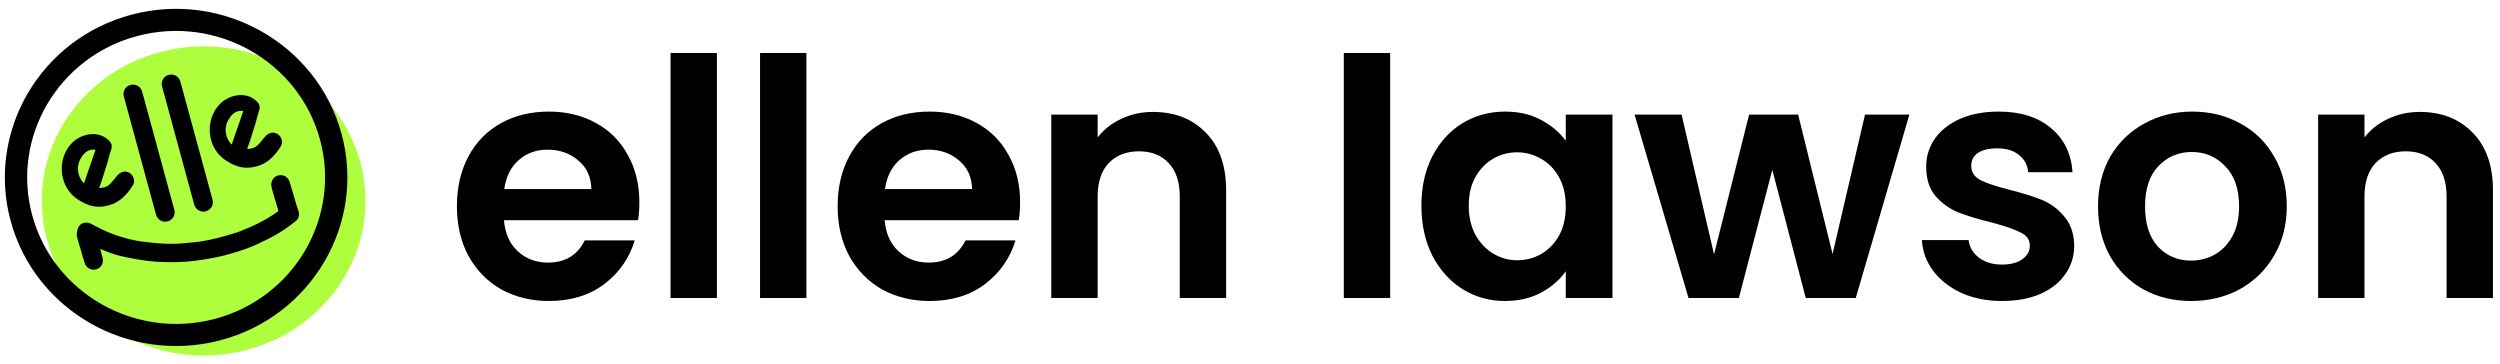
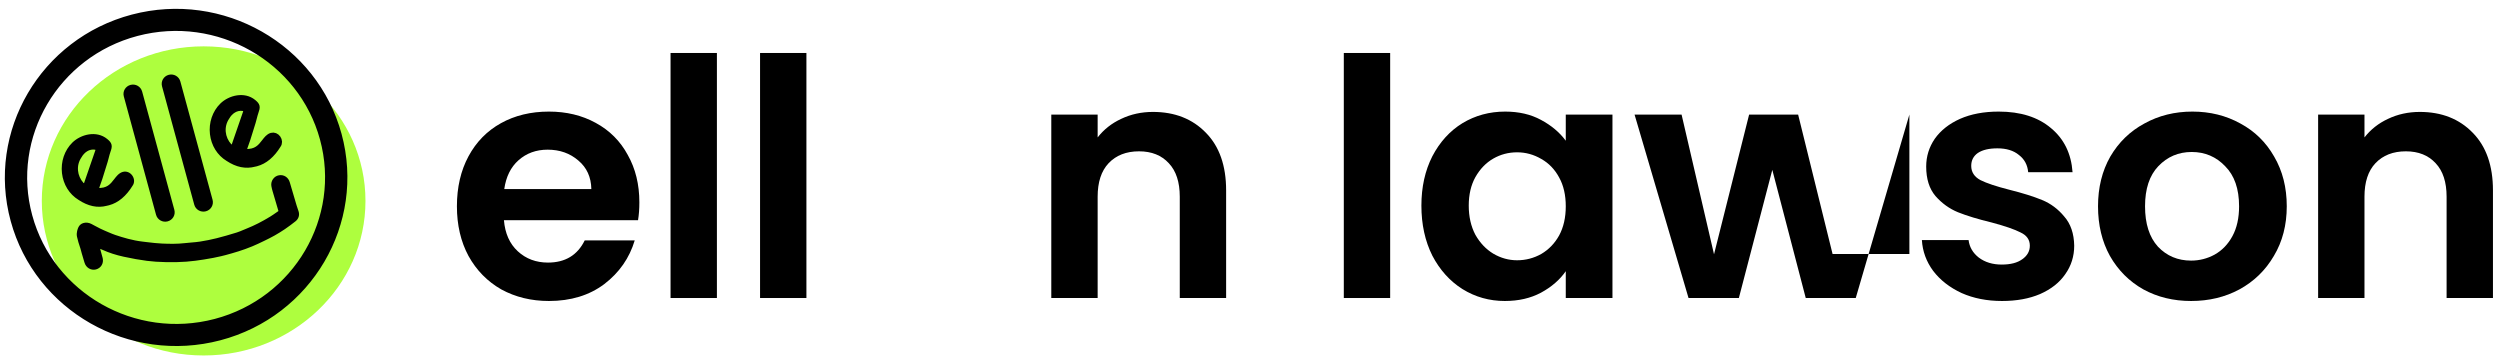
<svg xmlns="http://www.w3.org/2000/svg" width="302" height="44" viewBox="0 0 302 44" fill="none">
  <ellipse cx="24.599" cy="24.27" rx="19.55" ry="18.671" fill="#AEFE3E" />
  <path fill-rule="evenodd" clip-rule="evenodd" d="M11.215 31.965C11.288 31.981 11.365 31.98 11.442 31.961C11.585 31.928 11.694 31.844 11.759 31.73C11.675 31.835 11.556 31.912 11.412 31.948C11.346 31.964 11.28 31.97 11.215 31.965ZM26.633 30.607C26.814 30.564 26.998 30.518 27.19 30.467C27.656 30.344 28.163 30.197 28.744 30.015C29.25 29.857 29.772 29.666 30.34 29.434C30.811 29.241 31.275 29.017 31.724 28.799L31.728 28.797L31.79 28.768C32.182 28.578 32.601 28.371 32.998 28.146C33.447 27.891 33.847 27.643 34.222 27.388C34.635 27.106 35.048 26.801 35.483 26.456C35.745 26.247 35.837 25.945 35.733 25.627C35.704 25.538 35.673 25.449 35.642 25.361L35.632 25.331C35.582 25.187 35.532 25.042 35.488 24.896L35.418 24.66C35.156 23.775 34.931 23.02 34.666 22.109C34.543 21.686 34.167 21.443 33.753 21.519C33.344 21.588 33.06 22.003 33.124 22.415C33.159 22.633 33.221 22.847 33.281 23.054L33.292 23.093C33.545 23.968 33.752 24.664 34.015 25.548L34.022 25.571C34.041 25.636 34.031 25.646 33.993 25.672C33.877 25.751 33.762 25.831 33.647 25.911L33.606 25.94C33.346 26.122 33.077 26.311 32.803 26.477C31.806 27.084 30.883 27.554 29.979 27.913C29.837 27.969 29.697 28.029 29.556 28.089L29.549 28.093C29.276 28.209 28.995 28.329 28.711 28.418C27.814 28.699 27.011 28.927 26.257 29.116C25.588 29.284 24.897 29.424 24.206 29.531C23.852 29.586 23.485 29.616 23.131 29.646L23.123 29.646C22.873 29.667 22.622 29.688 22.372 29.717C21.411 29.829 20.457 29.81 19.57 29.772C18.959 29.746 18.337 29.672 17.736 29.599C17.557 29.578 17.378 29.556 17.199 29.536C15.936 29.392 14.724 29.02 13.809 28.713C13.539 28.622 13.269 28.507 13.008 28.396L12.963 28.377L12.962 28.377C12.624 28.233 12.274 28.085 11.942 27.922C11.713 27.81 11.488 27.689 11.264 27.568C11.136 27.499 11.008 27.43 10.879 27.362C10.643 27.238 10.368 27.21 10.15 27.285C9.98 27.343 9.853 27.456 9.784 27.611C9.716 27.764 9.566 28.156 9.641 28.509C9.744 29 9.871 29.376 9.964 29.65C10.002 29.762 10.034 29.858 10.057 29.939C10.095 30.073 10.151 30.281 10.212 30.506L10.215 30.519C10.295 30.814 10.422 31.227 10.503 31.488C10.522 31.549 10.538 31.602 10.55 31.643C10.681 32.069 11.091 32.312 11.506 32.21C11.929 32.093 12.165 31.707 12.065 31.264C12.012 31.033 11.894 30.622 11.777 30.214C11.709 29.978 11.641 29.744 11.587 29.545L11.564 29.464L11.712 29.523L11.722 29.527C12.003 29.639 12.268 29.744 12.529 29.863C13.281 30.204 14.097 30.468 15.021 30.67C16.028 30.89 16.933 31.05 17.788 31.162C18.468 31.251 19.196 31.299 20.149 31.319C20.921 31.335 21.705 31.316 22.481 31.261C23.202 31.21 23.916 31.107 24.579 31.002C25.378 30.876 26.03 30.75 26.633 30.607Z" fill="black" />
  <path d="M11.215 31.965L11.238 31.616L11.144 32.308L11.215 31.965ZM11.442 31.961L11.363 31.62L11.358 31.621L11.442 31.961ZM11.759 31.73L12.063 31.903L11.486 31.512L11.759 31.73ZM11.412 31.948L11.329 31.608L11.328 31.608L11.412 31.948ZM27.19 30.467L27.101 30.129L27.101 30.129L27.19 30.467ZM26.633 30.607L26.552 30.267L26.552 30.267L26.633 30.607ZM28.744 30.015L28.639 29.681L28.639 29.681L28.744 30.015ZM30.34 29.434L30.473 29.758L30.473 29.758L30.34 29.434ZM31.724 28.799L31.877 29.114L31.877 29.114L31.724 28.799ZM31.728 28.797L31.576 28.482L31.576 28.482L31.728 28.797ZM31.79 28.768L31.942 29.083L31.942 29.083L31.79 28.768ZM32.998 28.146L33.171 28.45L33.171 28.45L32.998 28.146ZM34.222 27.388L34.419 27.677L34.419 27.677L34.222 27.388ZM35.483 26.456L35.7 26.73L35.701 26.73L35.483 26.456ZM35.733 25.627L35.4 25.735L35.4 25.736L35.733 25.627ZM35.642 25.361L35.312 25.475L35.312 25.476L35.642 25.361ZM35.632 25.331L35.963 25.217L35.963 25.217L35.632 25.331ZM35.488 24.896L35.153 24.995L35.153 24.996L35.488 24.896ZM35.418 24.66L35.754 24.56L35.754 24.56L35.418 24.66ZM34.666 22.109L34.33 22.207L34.33 22.207L34.666 22.109ZM33.753 21.519L33.812 21.864L33.816 21.863L33.753 21.519ZM33.124 22.415L32.779 22.469L32.779 22.469L33.124 22.415ZM33.281 23.054L32.944 23.151L32.945 23.153L33.281 23.054ZM33.292 23.093L33.628 22.995L33.628 22.994L33.292 23.093ZM34.015 25.548L33.68 25.647L33.68 25.647L34.015 25.548ZM34.022 25.571L34.358 25.471L34.358 25.471L34.022 25.571ZM33.993 25.672L34.189 25.962L34.191 25.961L33.993 25.672ZM33.647 25.911L33.848 26.198L33.848 26.198L33.647 25.911ZM33.606 25.94L33.405 25.653L33.405 25.654L33.606 25.94ZM32.803 26.477L32.985 26.776L32.985 26.776L32.803 26.477ZM29.979 27.913L30.108 28.238L30.108 28.238L29.979 27.913ZM29.556 28.089L29.694 28.411L29.694 28.411L29.556 28.089ZM29.549 28.093L29.686 28.415L29.686 28.415L29.549 28.093ZM28.711 28.418L28.816 28.752L28.816 28.752L28.711 28.418ZM26.257 29.116L26.342 29.456L26.343 29.456L26.257 29.116ZM24.206 29.531L24.152 29.185L24.152 29.185L24.206 29.531ZM23.131 29.646L23.16 29.995L23.16 29.995L23.131 29.646ZM23.123 29.646L23.152 29.995L23.152 29.995L23.123 29.646ZM22.372 29.717L22.331 29.369L22.331 29.37L22.372 29.717ZM19.57 29.772L19.555 30.122L19.555 30.122L19.57 29.772ZM17.736 29.599L17.778 29.252L17.778 29.252L17.736 29.599ZM17.199 29.536L17.16 29.884L17.16 29.884L17.199 29.536ZM13.809 28.713L13.697 29.044L13.697 29.045L13.809 28.713ZM13.008 28.396L13.146 28.074L13.144 28.074L13.008 28.396ZM12.963 28.377L12.826 28.699L12.827 28.7L12.963 28.377ZM12.962 28.377L13.099 28.055L13.099 28.055L12.962 28.377ZM11.942 27.922L11.788 28.237L11.788 28.237L11.942 27.922ZM11.264 27.568L11.43 27.26L11.43 27.26L11.264 27.568ZM10.879 27.362L10.717 27.672L10.717 27.672L10.879 27.362ZM10.15 27.285L10.263 27.616L10.264 27.616L10.15 27.285ZM9.784 27.611L9.465 27.468L9.464 27.469L9.784 27.611ZM9.641 28.509L9.983 28.437L9.983 28.437L9.641 28.509ZM9.964 29.65L9.632 29.762L9.632 29.763L9.964 29.65ZM10.057 29.939L9.72 30.034L9.72 30.034L10.057 29.939ZM10.212 30.506L9.874 30.597L9.874 30.597L10.212 30.506ZM10.215 30.519L10.553 30.428L10.553 30.428L10.215 30.519ZM10.503 31.488L10.168 31.591L10.168 31.591L10.503 31.488ZM10.55 31.643L10.216 31.745L10.216 31.745L10.55 31.643ZM11.506 32.21L11.589 32.55L11.599 32.547L11.506 32.21ZM12.065 31.264L12.406 31.186L12.406 31.186L12.065 31.264ZM11.777 30.214L11.44 30.311L11.44 30.311L11.777 30.214ZM11.587 29.545L11.924 29.453L11.924 29.452L11.587 29.545ZM11.564 29.464L11.694 29.139L11.04 28.879L11.227 29.557L11.564 29.464ZM11.712 29.523L11.583 29.848L11.583 29.848L11.712 29.523ZM11.722 29.527L11.593 29.852L11.593 29.852L11.722 29.527ZM12.529 29.863L12.384 30.181L12.384 30.181L12.529 29.863ZM15.021 30.67L14.947 31.012L14.947 31.012L15.021 30.67ZM17.788 31.162L17.833 30.815L17.833 30.815L17.788 31.162ZM20.149 31.319L20.142 31.669L20.142 31.669L20.149 31.319ZM22.481 31.261L22.457 30.912L22.457 30.912L22.481 31.261ZM24.579 31.002L24.525 30.656L24.525 30.656L24.579 31.002ZM11.144 32.308C11.267 32.334 11.397 32.333 11.526 32.301L11.358 31.621C11.333 31.628 11.309 31.628 11.287 31.623L11.144 32.308ZM11.521 32.302C11.757 32.248 11.949 32.104 12.063 31.903L11.455 31.557C11.439 31.584 11.413 31.609 11.363 31.62L11.521 32.302ZM11.486 31.512C11.451 31.555 11.4 31.59 11.329 31.608L11.496 32.288C11.712 32.234 11.899 32.116 12.033 31.948L11.486 31.512ZM11.328 31.608C11.297 31.616 11.267 31.618 11.238 31.616L11.193 32.315C11.293 32.321 11.395 32.312 11.496 32.288L11.328 31.608ZM27.101 30.129C26.912 30.179 26.73 30.224 26.552 30.267L26.714 30.948C26.898 30.904 27.085 30.857 27.279 30.806L27.101 30.129ZM28.639 29.681C28.062 29.862 27.561 30.008 27.101 30.129L27.279 30.806C27.752 30.681 28.264 30.532 28.849 30.349L28.639 29.681ZM30.208 29.11C29.648 29.339 29.135 29.526 28.639 29.681L28.848 30.349C29.366 30.187 29.897 29.993 30.473 29.758L30.208 29.11ZM31.572 28.484C31.121 28.702 30.667 28.922 30.207 29.11L30.473 29.758C30.956 29.56 31.429 29.331 31.877 29.114L31.572 28.484ZM31.576 28.482L31.572 28.484L31.877 29.114L31.88 29.113L31.576 28.482ZM31.638 28.453L31.576 28.482L31.88 29.113L31.942 29.083L31.638 28.453ZM32.826 27.841C32.439 28.061 32.029 28.263 31.637 28.453L31.942 29.083C32.336 28.892 32.763 28.681 33.171 28.45L32.826 27.841ZM34.025 27.099C33.659 27.348 33.267 27.59 32.826 27.841L33.171 28.45C33.627 28.191 34.035 27.939 34.419 27.677L34.025 27.099ZM35.266 26.182C34.836 26.522 34.43 26.822 34.025 27.099L34.419 27.677C34.84 27.39 35.259 27.08 35.7 26.73L35.266 26.182ZM35.4 25.736C35.458 25.915 35.413 26.064 35.265 26.182L35.701 26.73C36.077 26.431 36.215 25.976 36.066 25.519L35.4 25.736ZM35.312 25.476C35.343 25.565 35.372 25.65 35.4 25.735L36.066 25.519C36.035 25.426 36.004 25.334 35.973 25.246L35.312 25.476ZM35.302 25.446L35.312 25.475L35.973 25.246L35.963 25.217L35.302 25.446ZM35.153 24.996C35.199 25.151 35.252 25.303 35.302 25.446L35.963 25.217C35.912 25.071 35.865 24.934 35.824 24.796L35.153 24.996ZM35.083 24.759L35.153 24.995L35.824 24.796L35.754 24.56L35.083 24.759ZM34.33 22.207C34.596 23.119 34.82 23.875 35.083 24.759L35.754 24.56C35.491 23.675 35.267 22.921 35.002 22.011L34.33 22.207ZM33.816 21.863C34.041 21.822 34.253 21.943 34.33 22.207L35.002 22.012C34.833 21.428 34.294 21.064 33.69 21.174L33.816 21.863ZM33.47 22.36C33.434 22.128 33.601 21.899 33.812 21.864L33.695 21.174C33.087 21.277 32.686 21.878 32.779 22.469L33.47 22.36ZM33.617 22.957C33.556 22.747 33.501 22.554 33.47 22.36L32.779 22.469C32.817 22.713 32.885 22.948 32.944 23.151L33.617 22.957ZM33.628 22.994L33.616 22.956L32.945 23.153L32.956 23.191L33.628 22.994ZM34.351 25.448C34.088 24.564 33.881 23.869 33.628 22.995L32.956 23.19C33.209 24.067 33.417 24.764 33.68 25.647L34.351 25.448ZM34.358 25.471L34.351 25.448L33.68 25.647L33.687 25.671L34.358 25.471ZM34.191 25.961C34.198 25.956 34.227 25.936 34.255 25.91C34.289 25.879 34.332 25.828 34.359 25.753C34.406 25.62 34.366 25.498 34.358 25.471L33.687 25.671C33.689 25.68 33.685 25.669 33.683 25.648C33.681 25.626 33.679 25.577 33.699 25.519C33.721 25.458 33.756 25.419 33.777 25.399C33.793 25.384 33.807 25.375 33.795 25.383L34.191 25.961ZM33.848 26.198C33.963 26.117 34.075 26.039 34.189 25.962L33.797 25.382C33.678 25.463 33.561 25.544 33.447 25.625L33.848 26.198ZM33.807 26.227L33.848 26.198L33.447 25.625L33.405 25.653L33.807 26.227ZM32.985 26.776C33.27 26.603 33.548 26.408 33.807 26.227L33.405 25.654C33.144 25.837 32.884 26.019 32.621 26.179L32.985 26.776ZM30.108 28.238C31.034 27.87 31.975 27.391 32.985 26.776L32.621 26.178C31.638 26.777 30.732 27.237 29.85 27.588L30.108 28.238ZM29.694 28.411C29.835 28.351 29.971 28.293 30.108 28.238L29.85 27.588C29.703 27.646 29.559 27.707 29.419 27.768L29.694 28.411ZM29.686 28.415L29.694 28.411L29.419 27.767L29.412 27.77L29.686 28.415ZM28.816 28.752C29.119 28.657 29.416 28.529 29.686 28.415L29.412 27.77C29.136 27.888 28.87 28.001 28.606 28.084L28.816 28.752ZM26.343 29.456C27.104 29.264 27.913 29.035 28.816 28.752L28.607 28.084C27.715 28.363 26.918 28.589 26.172 28.777L26.343 29.456ZM24.259 29.877C24.961 29.768 25.662 29.626 26.342 29.456L26.172 28.777C25.513 28.942 24.833 29.079 24.152 29.185L24.259 29.877ZM23.16 29.995C23.512 29.965 23.891 29.934 24.259 29.877L24.152 29.185C23.812 29.238 23.459 29.267 23.102 29.297L23.16 29.995ZM23.152 29.995L23.16 29.995L23.102 29.297L23.094 29.298L23.152 29.995ZM22.412 30.065C22.655 30.037 22.901 30.016 23.152 29.995L23.095 29.298C22.844 29.318 22.588 29.34 22.331 29.369L22.412 30.065ZM19.555 30.122C20.445 30.16 21.422 30.18 22.412 30.065L22.331 29.37C21.399 29.478 20.468 29.46 19.584 29.422L19.555 30.122ZM17.695 29.947C18.293 30.019 18.928 30.095 19.555 30.122L19.584 29.422C18.989 29.397 18.381 29.324 17.778 29.252L17.695 29.947ZM17.16 29.884C17.338 29.904 17.515 29.925 17.695 29.947L17.778 29.252C17.599 29.23 17.419 29.209 17.239 29.188L17.16 29.884ZM13.697 29.045C14.617 29.354 15.858 29.735 17.16 29.884L17.239 29.188C16.014 29.048 14.83 28.687 13.92 28.381L13.697 29.045ZM12.871 28.718C13.13 28.829 13.412 28.948 13.697 29.044L13.921 28.381C13.665 28.295 13.408 28.186 13.146 28.074L12.871 28.718ZM12.827 28.7L12.873 28.719L13.144 28.074L13.099 28.055L12.827 28.7ZM12.825 28.699L12.826 28.699L13.1 28.055L13.099 28.055L12.825 28.699ZM11.788 28.237C12.131 28.404 12.489 28.556 12.826 28.699L13.099 28.055C12.759 27.911 12.418 27.766 12.095 27.608L11.788 28.237ZM11.097 27.876C11.321 27.996 11.551 28.121 11.788 28.237L12.096 27.608C11.874 27.5 11.655 27.382 11.43 27.26L11.097 27.876ZM10.717 27.672C10.844 27.738 10.969 27.806 11.098 27.876L11.43 27.26C11.303 27.191 11.173 27.121 11.041 27.052L10.717 27.672ZM10.264 27.616C10.377 27.577 10.553 27.586 10.717 27.672L11.042 27.052C10.734 26.891 10.358 26.843 10.036 26.954L10.264 27.616ZM10.103 27.754C10.131 27.693 10.179 27.645 10.263 27.616L10.037 26.954C9.781 27.041 9.576 27.219 9.465 27.468L10.103 27.754ZM9.983 28.437C9.96 28.329 9.97 28.198 10 28.063C10.03 27.93 10.076 27.817 10.104 27.753L9.464 27.469C9.394 27.626 9.199 28.11 9.298 28.582L9.983 28.437ZM10.295 29.538C10.203 29.266 10.082 28.906 9.983 28.437L9.298 28.582C9.406 29.094 9.539 29.486 9.632 29.762L10.295 29.538ZM10.394 29.844C10.368 29.753 10.332 29.648 10.295 29.538L9.632 29.763C9.671 29.877 9.7 29.964 9.72 30.034L10.394 29.844ZM10.55 30.414C10.489 30.191 10.433 29.98 10.394 29.843L9.72 30.034C9.758 30.166 9.813 30.371 9.874 30.597L10.55 30.414ZM10.553 30.428L10.55 30.414L9.874 30.597L9.877 30.61L10.553 30.428ZM10.837 31.384C10.756 31.121 10.631 30.715 10.553 30.428L9.877 30.61C9.959 30.912 10.088 31.332 10.168 31.591L10.837 31.384ZM10.885 31.541C10.873 31.499 10.856 31.445 10.837 31.384L10.168 31.591C10.187 31.652 10.203 31.705 10.216 31.745L10.885 31.541ZM11.422 31.87C11.2 31.925 10.965 31.801 10.885 31.541L10.216 31.745C10.396 32.337 10.982 32.699 11.589 32.55L11.422 31.87ZM11.723 31.341C11.783 31.602 11.655 31.806 11.412 31.873L11.599 32.547C12.203 32.38 12.547 31.811 12.406 31.186L11.723 31.341ZM11.44 30.311C11.559 30.724 11.674 31.123 11.723 31.341L12.406 31.186C12.351 30.943 12.229 30.52 12.113 30.117L11.44 30.311ZM11.249 29.638C11.304 29.839 11.373 30.076 11.44 30.311L12.113 30.117C12.045 29.881 11.978 29.648 11.924 29.453L11.249 29.638ZM11.227 29.557L11.249 29.638L11.924 29.452L11.902 29.371L11.227 29.557ZM11.842 29.198L11.694 29.139L11.435 29.789L11.583 29.848L11.842 29.198ZM11.852 29.202L11.842 29.198L11.583 29.848L11.593 29.852L11.852 29.202ZM12.673 29.544C12.403 29.421 12.131 29.313 11.852 29.202L11.593 29.852C11.875 29.964 12.132 30.067 12.384 30.181L12.673 29.544ZM15.096 30.328C14.192 30.13 13.4 29.874 12.673 29.544L12.384 30.181C13.162 30.534 14.001 30.805 14.947 31.012L15.096 30.328ZM17.833 30.815C16.989 30.705 16.094 30.546 15.096 30.328L14.947 31.012C15.961 31.233 16.876 31.396 17.743 31.509L17.833 30.815ZM20.157 30.969C19.211 30.95 18.497 30.902 17.833 30.815L17.742 31.509C18.439 31.6 19.18 31.649 20.142 31.669L20.157 30.969ZM22.457 30.912C21.691 30.966 20.917 30.985 20.157 30.969L20.142 31.669C20.924 31.685 21.719 31.665 22.506 31.61L22.457 30.912ZM24.525 30.656C23.863 30.761 23.162 30.862 22.457 30.912L22.506 31.61C23.242 31.558 23.968 31.453 24.634 31.348L24.525 30.656ZM26.552 30.267C25.96 30.407 25.317 30.531 24.525 30.656L24.634 31.348C25.439 31.221 26.101 31.094 26.714 30.948L26.552 30.267Z" fill="black" />
  <path fill-rule="evenodd" clip-rule="evenodd" d="M10.352 18.248C10.579 18.137 10.812 18.05 11 18C11.058 17.985 11.136 17.969 11.223 17.956C11.36 17.954 11.504 17.972 11.652 18.011L10.161 22.332C9.212 21.438 8.997 20.029 9.732 18.951C9.89 18.672 10.1 18.426 10.352 18.248ZM12.874 24.504C12.943 24.491 13.012 24.475 13.081 24.456C14.093 24.19 14.981 23.446 15.72 22.246C15.897 22.009 15.887 21.679 15.695 21.407C15.509 21.143 15.218 21.026 14.933 21.102L14.925 21.104C14.573 21.205 14.331 21.521 14.074 21.855C13.607 22.463 13.078 23.152 11.707 23.048C11.622 23.038 11.567 23.018 11.549 22.989C11.528 22.958 11.542 22.899 11.556 22.855C11.621 22.663 11.69 22.472 11.759 22.282C11.763 22.269 11.768 22.256 11.773 22.242L11.78 22.223C11.865 21.988 11.952 21.746 12.03 21.505C12.227 20.901 12.434 20.237 12.662 19.475C12.712 19.31 12.755 19.144 12.798 18.977L12.802 18.961C12.864 18.717 12.929 18.465 13.013 18.225C13.226 17.62 13.224 17.465 12.72 17.053C11.611 16.147 9.92 16.564 8.99 17.471C8.117 18.324 7.685 19.6 7.835 20.884C7.982 22.148 8.654 23.23 9.676 23.85C10.763 24.571 11.796 24.789 12.832 24.516C12.845 24.512 12.86 24.508 12.874 24.504Z" fill="black" />
  <path d="M11 18L10.911 17.662L10.911 17.662L11 18ZM10.352 18.248L10.198 17.934L10.173 17.946L10.15 17.962L10.352 18.248ZM11.223 17.956L11.218 17.606L11.194 17.606L11.17 17.61L11.223 17.956ZM11.652 18.011L11.983 18.125L12.105 17.77L11.742 17.673L11.652 18.011ZM10.161 22.332L9.921 22.587L10.315 22.959L10.492 22.447L10.161 22.332ZM9.732 18.951L10.021 19.148L10.03 19.136L10.037 19.123L9.732 18.951ZM13.081 24.456L13.17 24.795L13.17 24.795L13.081 24.456ZM12.874 24.504L12.807 24.161L12.792 24.164L12.778 24.168L12.874 24.504ZM15.72 22.246L15.44 22.038L15.431 22.05L15.422 22.063L15.72 22.246ZM15.695 21.407L15.409 21.608L15.409 21.608L15.695 21.407ZM14.933 21.102L14.844 20.763L14.844 20.763L14.933 21.102ZM14.925 21.104L14.835 20.765L14.827 20.767L14.925 21.104ZM14.074 21.855L13.797 21.642L13.797 21.642L14.074 21.855ZM11.707 23.048L11.666 23.396L11.68 23.397L11.707 23.048ZM11.549 22.989L11.255 23.179L11.255 23.181L11.549 22.989ZM11.556 22.855L11.225 22.744L11.224 22.745L11.556 22.855ZM11.759 22.282L12.088 22.401L12.088 22.401L11.759 22.282ZM11.773 22.242L12.102 22.361L12.102 22.361L11.773 22.242ZM11.78 22.223L11.451 22.104L11.451 22.104L11.78 22.223ZM12.03 21.505L12.363 21.613L12.363 21.613L12.03 21.505ZM12.662 19.475L12.327 19.374L12.327 19.374L12.662 19.475ZM12.798 18.977L13.137 19.064L13.137 19.064L12.798 18.977ZM12.802 18.961L13.141 19.049L13.141 19.048L12.802 18.961ZM13.013 18.225L13.344 18.341L13.344 18.341L13.013 18.225ZM12.72 17.053L12.941 16.782L12.941 16.782L12.72 17.053ZM8.99 17.471L8.745 17.22L8.745 17.221L8.99 17.471ZM7.835 20.884L8.182 20.843L8.182 20.843L7.835 20.884ZM9.676 23.85L9.869 23.558L9.857 23.551L9.676 23.85ZM12.832 24.516L12.742 24.177L12.742 24.177L12.832 24.516ZM10.911 17.662C10.697 17.718 10.443 17.814 10.198 17.934L10.506 18.563C10.716 18.46 10.926 18.381 11.089 18.338L10.911 17.662ZM11.17 17.61C11.075 17.624 10.984 17.642 10.911 17.662L11.089 18.338C11.132 18.327 11.196 18.314 11.275 18.302L11.17 17.61ZM11.742 17.673C11.564 17.626 11.389 17.604 11.218 17.606L11.227 18.306C11.332 18.305 11.443 18.318 11.562 18.349L11.742 17.673ZM10.492 22.447L11.983 18.125L11.321 17.897L9.83 22.218L10.492 22.447ZM9.443 18.754C8.602 19.986 8.859 21.586 9.921 22.587L10.401 22.078C9.566 21.291 9.392 20.071 10.021 19.148L9.443 18.754ZM10.15 17.962C9.85 18.174 9.607 18.462 9.428 18.779L10.037 19.123C10.173 18.883 10.351 18.678 10.554 18.534L10.15 17.962ZM12.992 24.118C12.93 24.134 12.868 24.149 12.807 24.161L12.941 24.848C13.019 24.833 13.095 24.815 13.17 24.795L12.992 24.118ZM15.422 22.063C14.714 23.213 13.891 23.881 12.992 24.118L13.17 24.795C14.296 24.498 15.249 23.679 16.018 22.43L15.422 22.063ZM15.409 21.608C15.529 21.777 15.512 21.94 15.44 22.038L16.001 22.455C16.283 22.077 16.246 21.58 15.981 21.205L15.409 21.608ZM15.022 21.44C15.149 21.406 15.297 21.449 15.409 21.608L15.981 21.205C15.722 20.836 15.287 20.646 14.844 20.763L15.022 21.44ZM15.014 21.442L15.022 21.44L14.844 20.763L14.835 20.765L15.014 21.442ZM14.352 22.068C14.483 21.897 14.593 21.755 14.708 21.643C14.82 21.533 14.921 21.469 15.022 21.44L14.827 20.767C14.577 20.84 14.38 20.985 14.219 21.142C14.062 21.296 13.921 21.479 13.797 21.642L14.352 22.068ZM11.68 23.397C12.434 23.454 12.987 23.294 13.42 23.012C13.84 22.739 14.123 22.367 14.352 22.068L13.797 21.642C13.559 21.952 13.343 22.227 13.039 22.425C12.748 22.614 12.351 22.746 11.733 22.699L11.68 23.397ZM11.255 23.181C11.326 23.288 11.429 23.334 11.482 23.354C11.544 23.377 11.608 23.389 11.666 23.395L11.747 22.7C11.72 22.697 11.715 22.694 11.724 22.697C11.729 22.699 11.743 22.705 11.763 22.718C11.782 22.73 11.814 22.755 11.841 22.798L11.255 23.181ZM11.224 22.745C11.213 22.777 11.198 22.83 11.192 22.889C11.187 22.933 11.177 23.059 11.255 23.179L11.843 22.799C11.874 22.848 11.883 22.893 11.886 22.917C11.89 22.942 11.888 22.959 11.887 22.965C11.886 22.976 11.885 22.977 11.889 22.965L11.224 22.745ZM11.429 22.163C11.361 22.353 11.291 22.547 11.225 22.744L11.888 22.966C11.951 22.779 12.019 22.592 12.088 22.401L11.429 22.163ZM11.444 22.123C11.439 22.137 11.434 22.15 11.429 22.163L12.088 22.401C12.092 22.387 12.097 22.374 12.102 22.361L11.444 22.123ZM11.451 22.104L11.444 22.124L12.102 22.361L12.109 22.341L11.451 22.104ZM11.697 21.396C11.621 21.631 11.536 21.868 11.451 22.104L12.109 22.341C12.194 22.107 12.283 21.86 12.363 21.613L11.697 21.396ZM12.327 19.374C12.099 20.135 11.893 20.796 11.697 21.396L12.363 21.613C12.56 21.006 12.768 20.34 12.998 19.575L12.327 19.374ZM12.459 18.89C12.415 19.058 12.374 19.217 12.327 19.374L12.998 19.576C13.05 19.403 13.094 19.23 13.137 19.064L12.459 18.89ZM12.463 18.874L12.459 18.89L13.137 19.064L13.141 19.049L12.463 18.874ZM12.683 18.109C12.593 18.365 12.524 18.633 12.463 18.875L13.141 19.048C13.204 18.802 13.265 18.564 13.344 18.341L12.683 18.109ZM12.498 17.324C12.753 17.533 12.786 17.607 12.794 17.643C12.805 17.694 12.797 17.786 12.683 18.109L13.344 18.341C13.443 18.059 13.54 17.771 13.477 17.491C13.411 17.195 13.191 16.986 12.941 16.782L12.498 17.324ZM9.234 17.722C9.647 17.32 10.235 17.022 10.841 16.928C11.445 16.835 12.038 16.948 12.498 17.324L12.941 16.782C12.294 16.253 11.487 16.12 10.735 16.236C9.986 16.352 9.263 16.716 8.745 17.22L9.234 17.722ZM8.182 20.843C8.044 19.66 8.444 18.494 9.234 17.721L8.745 17.221C7.789 18.155 7.325 19.541 7.487 20.924L8.182 20.843ZM9.857 23.551C8.935 22.991 8.318 22.008 8.182 20.843L7.487 20.924C7.646 22.288 8.374 23.469 9.494 24.149L9.857 23.551ZM12.742 24.177C11.824 24.419 10.893 24.237 9.869 23.558L9.482 24.142C10.633 24.904 11.768 25.158 12.921 24.854L12.742 24.177ZM12.778 24.168C12.768 24.171 12.757 24.174 12.742 24.177L12.921 24.854C12.934 24.851 12.951 24.846 12.969 24.841L12.778 24.168Z" fill="black" />
  <path fill-rule="evenodd" clip-rule="evenodd" d="M20.162 26.404C19.738 26.516 19.302 26.269 19.188 25.851L15.294 11.552C15.18 11.134 15.432 10.705 15.857 10.593C16.281 10.481 16.717 10.729 16.831 11.146L20.725 25.446C20.838 25.863 20.587 26.292 20.162 26.404Z" fill="black" stroke="black" stroke-width="0.7" />
  <path fill-rule="evenodd" clip-rule="evenodd" d="M24.778 25.187C24.354 25.299 23.918 25.052 23.804 24.634L19.91 10.335C19.797 9.917 20.048 9.488 20.473 9.376C20.897 9.264 21.333 9.512 21.447 9.929L25.341 24.229C25.454 24.646 25.203 25.075 24.778 25.187Z" fill="black" stroke="black" stroke-width="0.7" />
  <path fill-rule="evenodd" clip-rule="evenodd" d="M29.527 13.299C28.686 13.074 27.991 13.561 27.607 14.238C26.872 15.316 27.087 16.726 28.036 17.62C28.539 16.163 29.029 14.739 29.527 13.299ZM30.731 19.72C29.572 20.042 28.536 19.702 27.592 19.077C25.439 17.768 25.131 14.556 26.917 12.81C27.831 11.919 29.478 11.523 30.547 12.397C31.026 12.788 31.019 12.916 30.818 13.488C30.674 13.897 30.591 14.326 30.466 14.741C30.262 15.419 30.053 16.096 29.834 16.77C29.687 17.223 29.513 17.668 29.361 18.119C29.299 18.303 29.366 18.384 29.573 18.407C31.771 18.576 31.901 16.727 32.821 16.461C33.39 16.304 33.871 17.039 33.535 17.491C32.899 18.523 31.982 19.476 30.731 19.72Z" fill="black" stroke="black" stroke-width="0.4" />
  <path fill-rule="evenodd" clip-rule="evenodd" d="M28.766 13.363C28.278 13.491 27.899 13.873 27.672 14.274C26.994 15.268 27.139 16.598 28.004 17.485L29.43 13.351C29.192 13.299 28.97 13.309 28.766 13.363ZM28.069 17.752L27.985 17.672C26.994 16.738 26.809 15.277 27.546 14.197C27.901 13.569 28.617 12.98 29.546 13.228L29.623 13.248L28.069 17.752ZM30.714 19.649L30.717 19.649C31.776 19.438 32.701 18.703 33.472 17.452C33.644 17.22 33.566 16.944 33.448 16.777C33.331 16.611 33.112 16.46 32.847 16.53L32.841 16.532C32.537 16.619 32.32 16.903 32.068 17.23C31.602 17.837 31.022 18.592 29.568 18.48C29.479 18.47 29.357 18.447 29.298 18.355C29.256 18.29 29.253 18.206 29.29 18.096C29.359 17.891 29.433 17.686 29.507 17.482C29.594 17.242 29.683 16.994 29.764 16.747C29.961 16.14 30.168 15.477 30.395 14.721C30.445 14.553 30.489 14.383 30.532 14.213C30.596 13.965 30.661 13.71 30.748 13.464C30.944 12.907 30.943 12.815 30.5 12.453C29.456 11.599 27.854 12.001 26.969 12.862C26.128 13.684 25.713 14.915 25.857 16.154C26 17.374 26.646 18.416 27.631 19.014C28.683 19.711 29.677 19.923 30.668 19.661C30.683 19.658 30.697 19.654 30.711 19.65L30.714 19.649ZM30.956 19.744C30.887 19.762 30.818 19.778 30.749 19.791C29.7 20.073 28.653 19.867 27.551 19.137C26.529 18.517 25.857 17.435 25.71 16.171C25.56 14.887 25.992 13.611 26.865 12.758C27.796 11.851 29.486 11.434 30.595 12.34C31.099 12.753 31.101 12.907 30.888 13.512C30.804 13.752 30.739 14.004 30.677 14.248C30.632 14.42 30.588 14.592 30.538 14.762C30.31 15.519 30.103 16.183 29.905 16.792C29.824 17.04 29.734 17.29 29.647 17.531C29.574 17.734 29.5 17.937 29.431 18.142C29.417 18.186 29.403 18.245 29.424 18.276C29.442 18.305 29.497 18.325 29.582 18.335C30.952 18.439 31.482 17.751 31.949 17.142C32.206 16.808 32.448 16.493 32.8 16.391L32.808 16.389C33.093 16.313 33.384 16.43 33.57 16.694C33.762 16.966 33.772 17.296 33.595 17.534C32.856 18.733 31.968 19.477 30.956 19.744Z" fill="black" stroke="black" stroke-width="0.7" />
  <path d="M3.654 26.08C1.052 16.525 6.835 6.661 16.555 4.099C26.274 1.536 36.294 7.233 38.896 16.788C41.498 26.344 35.715 36.207 25.996 38.77C16.276 41.332 6.256 35.636 3.654 26.08ZM1.533 26.639C4.452 37.356 15.683 43.732 26.566 40.863C37.448 37.994 43.935 26.946 41.017 16.229C38.099 5.513 26.867 -0.864 15.984 2.005C5.102 4.875 -1.385 15.923 1.533 26.639Z" fill="black" stroke="black" stroke-width="0.5" />
  <path d="M9.753 18.96C10.112 18.325 10.744 17.858 11.514 17.986C11.6 18 11.648 18.09 11.62 18.172L10.257 22.122C10.222 22.225 10.092 22.256 10.019 22.175C9.211 21.279 9.062 19.973 9.753 18.96Z" fill="#AEFE3E" />
  <path d="M9.753 18.96C10.112 18.325 10.744 17.858 11.514 17.986C11.6 18 11.648 18.09 11.62 18.172L10.257 22.122C10.222 22.225 10.092 22.256 10.019 22.175C9.211 21.279 9.062 19.973 9.753 18.96Z" stroke="black" stroke-width="0.2" />
  <path d="M27.599 14.281C27.959 13.647 28.591 13.18 29.361 13.307C29.447 13.322 29.495 13.412 29.467 13.494L28.104 17.444C28.068 17.547 27.939 17.577 27.865 17.496C27.057 16.601 26.908 15.294 27.599 14.281Z" fill="#AEFE3E" />
  <path d="M27.599 14.281C27.959 13.647 28.591 13.18 29.361 13.307C29.447 13.322 29.495 13.412 29.467 13.494L28.104 17.444C28.068 17.547 27.939 17.577 27.865 17.496C27.057 16.601 26.908 15.294 27.599 14.281Z" stroke="black" stroke-width="0.2" />
  <path d="M292.309 13.52C294.949 13.52 297.082 14.36 298.709 16.04C300.336 17.693 301.149 20.013 301.149 23V36H295.549V23.76C295.549 22 295.109 20.653 294.229 19.72C293.349 18.76 292.149 18.28 290.629 18.28C289.082 18.28 287.856 18.76 286.949 19.72C286.069 20.653 285.629 22 285.629 23.76V36H280.029V13.84H285.629V16.6C286.376 15.64 287.322 14.893 288.469 14.36C289.642 13.8 290.922 13.52 292.309 13.52Z" fill="black" />
  <path d="M264.681 36.36C262.548 36.36 260.628 35.893 258.921 34.96C257.215 34 255.868 32.653 254.881 30.92C253.921 29.187 253.441 27.187 253.441 24.92C253.441 22.653 253.935 20.653 254.921 18.92C255.935 17.187 257.308 15.853 259.041 14.92C260.775 13.96 262.708 13.48 264.841 13.48C266.975 13.48 268.908 13.96 270.641 14.92C272.375 15.853 273.735 17.187 274.721 18.92C275.735 20.653 276.241 22.653 276.241 24.92C276.241 27.187 275.721 29.187 274.681 30.92C273.668 32.653 272.281 34 270.521 34.96C268.788 35.893 266.841 36.36 264.681 36.36ZM264.681 31.48C265.695 31.48 266.641 31.24 267.521 30.76C268.428 30.253 269.148 29.507 269.681 28.52C270.215 27.533 270.481 26.333 270.481 24.92C270.481 22.813 269.921 21.2 268.801 20.08C267.708 18.933 266.361 18.36 264.761 18.36C263.161 18.36 261.815 18.933 260.721 20.08C259.655 21.2 259.121 22.813 259.121 24.92C259.121 27.027 259.641 28.653 260.681 29.8C261.748 30.92 263.081 31.48 264.681 31.48Z" fill="black" />
  <path d="M241.844 36.36C240.031 36.36 238.404 36.04 236.964 35.4C235.524 34.733 234.378 33.84 233.524 32.72C232.698 31.6 232.244 30.36 232.164 29H237.804C237.911 29.853 238.324 30.56 239.044 31.12C239.791 31.68 240.711 31.96 241.804 31.96C242.871 31.96 243.698 31.747 244.284 31.32C244.898 30.893 245.204 30.347 245.204 29.68C245.204 28.96 244.831 28.427 244.084 28.08C243.364 27.707 242.204 27.307 240.604 26.88C238.951 26.48 237.591 26.067 236.524 25.64C235.484 25.213 234.578 24.56 233.804 23.68C233.058 22.8 232.684 21.613 232.684 20.12C232.684 18.893 233.031 17.773 233.724 16.76C234.444 15.747 235.458 14.947 236.764 14.36C238.098 13.773 239.658 13.48 241.444 13.48C244.084 13.48 246.191 14.147 247.764 15.48C249.338 16.787 250.204 18.56 250.364 20.8H245.004C244.924 19.92 244.551 19.227 243.884 18.72C243.244 18.187 242.378 17.92 241.284 17.92C240.271 17.92 239.484 18.107 238.924 18.48C238.391 18.853 238.124 19.373 238.124 20.04C238.124 20.787 238.498 21.36 239.244 21.76C239.991 22.133 241.151 22.52 242.724 22.92C244.324 23.32 245.644 23.733 246.684 24.16C247.724 24.587 248.618 25.253 249.364 26.16C250.138 27.04 250.538 28.213 250.564 29.68C250.564 30.96 250.204 32.107 249.484 33.12C248.791 34.133 247.778 34.933 246.444 35.52C245.138 36.08 243.604 36.36 241.844 36.36Z" fill="black" />
-   <path d="M230.654 13.84L224.174 36H218.134L214.094 20.52L210.054 36H203.974L197.454 13.84H203.134L207.054 30.72L211.294 13.84H217.214L221.374 30.68L225.294 13.84H230.654Z" fill="black" />
+   <path d="M230.654 13.84L224.174 36H218.134L214.094 20.52L210.054 36H203.974L197.454 13.84H203.134L207.054 30.72L211.294 13.84H217.214L221.374 30.68H230.654Z" fill="black" />
  <path d="M171.705 24.84C171.705 22.6 172.145 20.613 173.025 18.88C173.932 17.147 175.145 15.813 176.665 14.88C178.212 13.947 179.932 13.48 181.825 13.48C183.478 13.48 184.918 13.813 186.145 14.48C187.398 15.147 188.398 15.987 189.145 17V13.84H194.785V36H189.145V32.76C188.425 33.8 187.425 34.667 186.145 35.36C184.892 36.027 183.438 36.36 181.785 36.36C179.918 36.36 178.212 35.88 176.665 34.92C175.145 33.96 173.932 32.613 173.025 30.88C172.145 29.12 171.705 27.107 171.705 24.84ZM189.145 24.92C189.145 23.56 188.878 22.4 188.345 21.44C187.812 20.453 187.092 19.707 186.185 19.2C185.278 18.667 184.305 18.4 183.265 18.4C182.225 18.4 181.265 18.653 180.385 19.16C179.505 19.667 178.785 20.413 178.225 21.4C177.692 22.36 177.425 23.507 177.425 24.84C177.425 26.173 177.692 27.347 178.225 28.36C178.785 29.347 179.505 30.107 180.385 30.64C181.292 31.173 182.252 31.44 183.265 31.44C184.305 31.44 185.278 31.187 186.185 30.68C187.092 30.147 187.812 29.4 188.345 28.44C188.878 27.453 189.145 26.28 189.145 24.92Z" fill="black" />
  <path d="M167.932 6.4V36H162.332V6.4H167.932Z" fill="black" />
  <path d="M139.276 13.52C141.916 13.52 144.049 14.36 145.676 16.04C147.302 17.693 148.116 20.013 148.116 23V36H142.516V23.76C142.516 22 142.076 20.653 141.196 19.72C140.316 18.76 139.116 18.28 137.596 18.28C136.049 18.28 134.822 18.76 133.916 19.72C133.036 20.653 132.596 22 132.596 23.76V36H126.996V13.84H132.596V16.6C133.342 15.64 134.289 14.893 135.436 14.36C136.609 13.8 137.889 13.52 139.276 13.52Z" fill="black" />
-   <path d="M123.228 24.44C123.228 25.24 123.175 25.96 123.068 26.6H106.868C107.001 28.2 107.561 29.453 108.548 30.36C109.535 31.267 110.748 31.72 112.188 31.72C114.268 31.72 115.748 30.827 116.628 29.04H122.668C122.028 31.173 120.801 32.933 118.988 34.32C117.175 35.68 114.948 36.36 112.308 36.36C110.175 36.36 108.255 35.893 106.548 34.96C104.868 34 103.548 32.653 102.588 30.92C101.655 29.187 101.188 27.187 101.188 24.92C101.188 22.627 101.655 20.613 102.588 18.88C103.521 17.147 104.828 15.813 106.508 14.88C108.188 13.947 110.121 13.48 112.308 13.48C114.415 13.48 116.295 13.933 117.948 14.84C119.628 15.747 120.921 17.04 121.828 18.72C122.761 20.373 123.228 22.28 123.228 24.44ZM117.428 22.84C117.401 21.4 116.881 20.253 115.868 19.4C114.855 18.52 113.615 18.08 112.148 18.08C110.761 18.08 109.588 18.507 108.628 19.36C107.695 20.187 107.121 21.347 106.908 22.84H117.428Z" fill="black" />
  <path d="M97.415 6.4V36H91.815V6.4H97.415Z" fill="black" />
  <path d="M86.602 6.4V36H81.002V6.4H86.602Z" fill="black" />
  <path d="M77.235 24.44C77.235 25.24 77.182 25.96 77.075 26.6H60.875C61.008 28.2 61.568 29.453 62.555 30.36C63.542 31.267 64.755 31.72 66.195 31.72C68.275 31.72 69.755 30.827 70.635 29.04H76.675C76.035 31.173 74.808 32.933 72.995 34.32C71.182 35.68 68.955 36.36 66.315 36.36C64.182 36.36 62.262 35.893 60.555 34.96C58.875 34 57.555 32.653 56.595 30.92C55.662 29.187 55.195 27.187 55.195 24.92C55.195 22.627 55.662 20.613 56.595 18.88C57.528 17.147 58.835 15.813 60.515 14.88C62.195 13.947 64.128 13.48 66.315 13.48C68.422 13.48 70.302 13.933 71.955 14.84C73.635 15.747 74.928 17.04 75.835 18.72C76.768 20.373 77.235 22.28 77.235 24.44ZM71.435 22.84C71.408 21.4 70.888 20.253 69.875 19.4C68.862 18.52 67.622 18.08 66.155 18.08C64.768 18.08 63.595 18.507 62.635 19.36C61.702 20.187 61.128 21.347 60.915 22.84H71.435Z" fill="black" />
</svg>